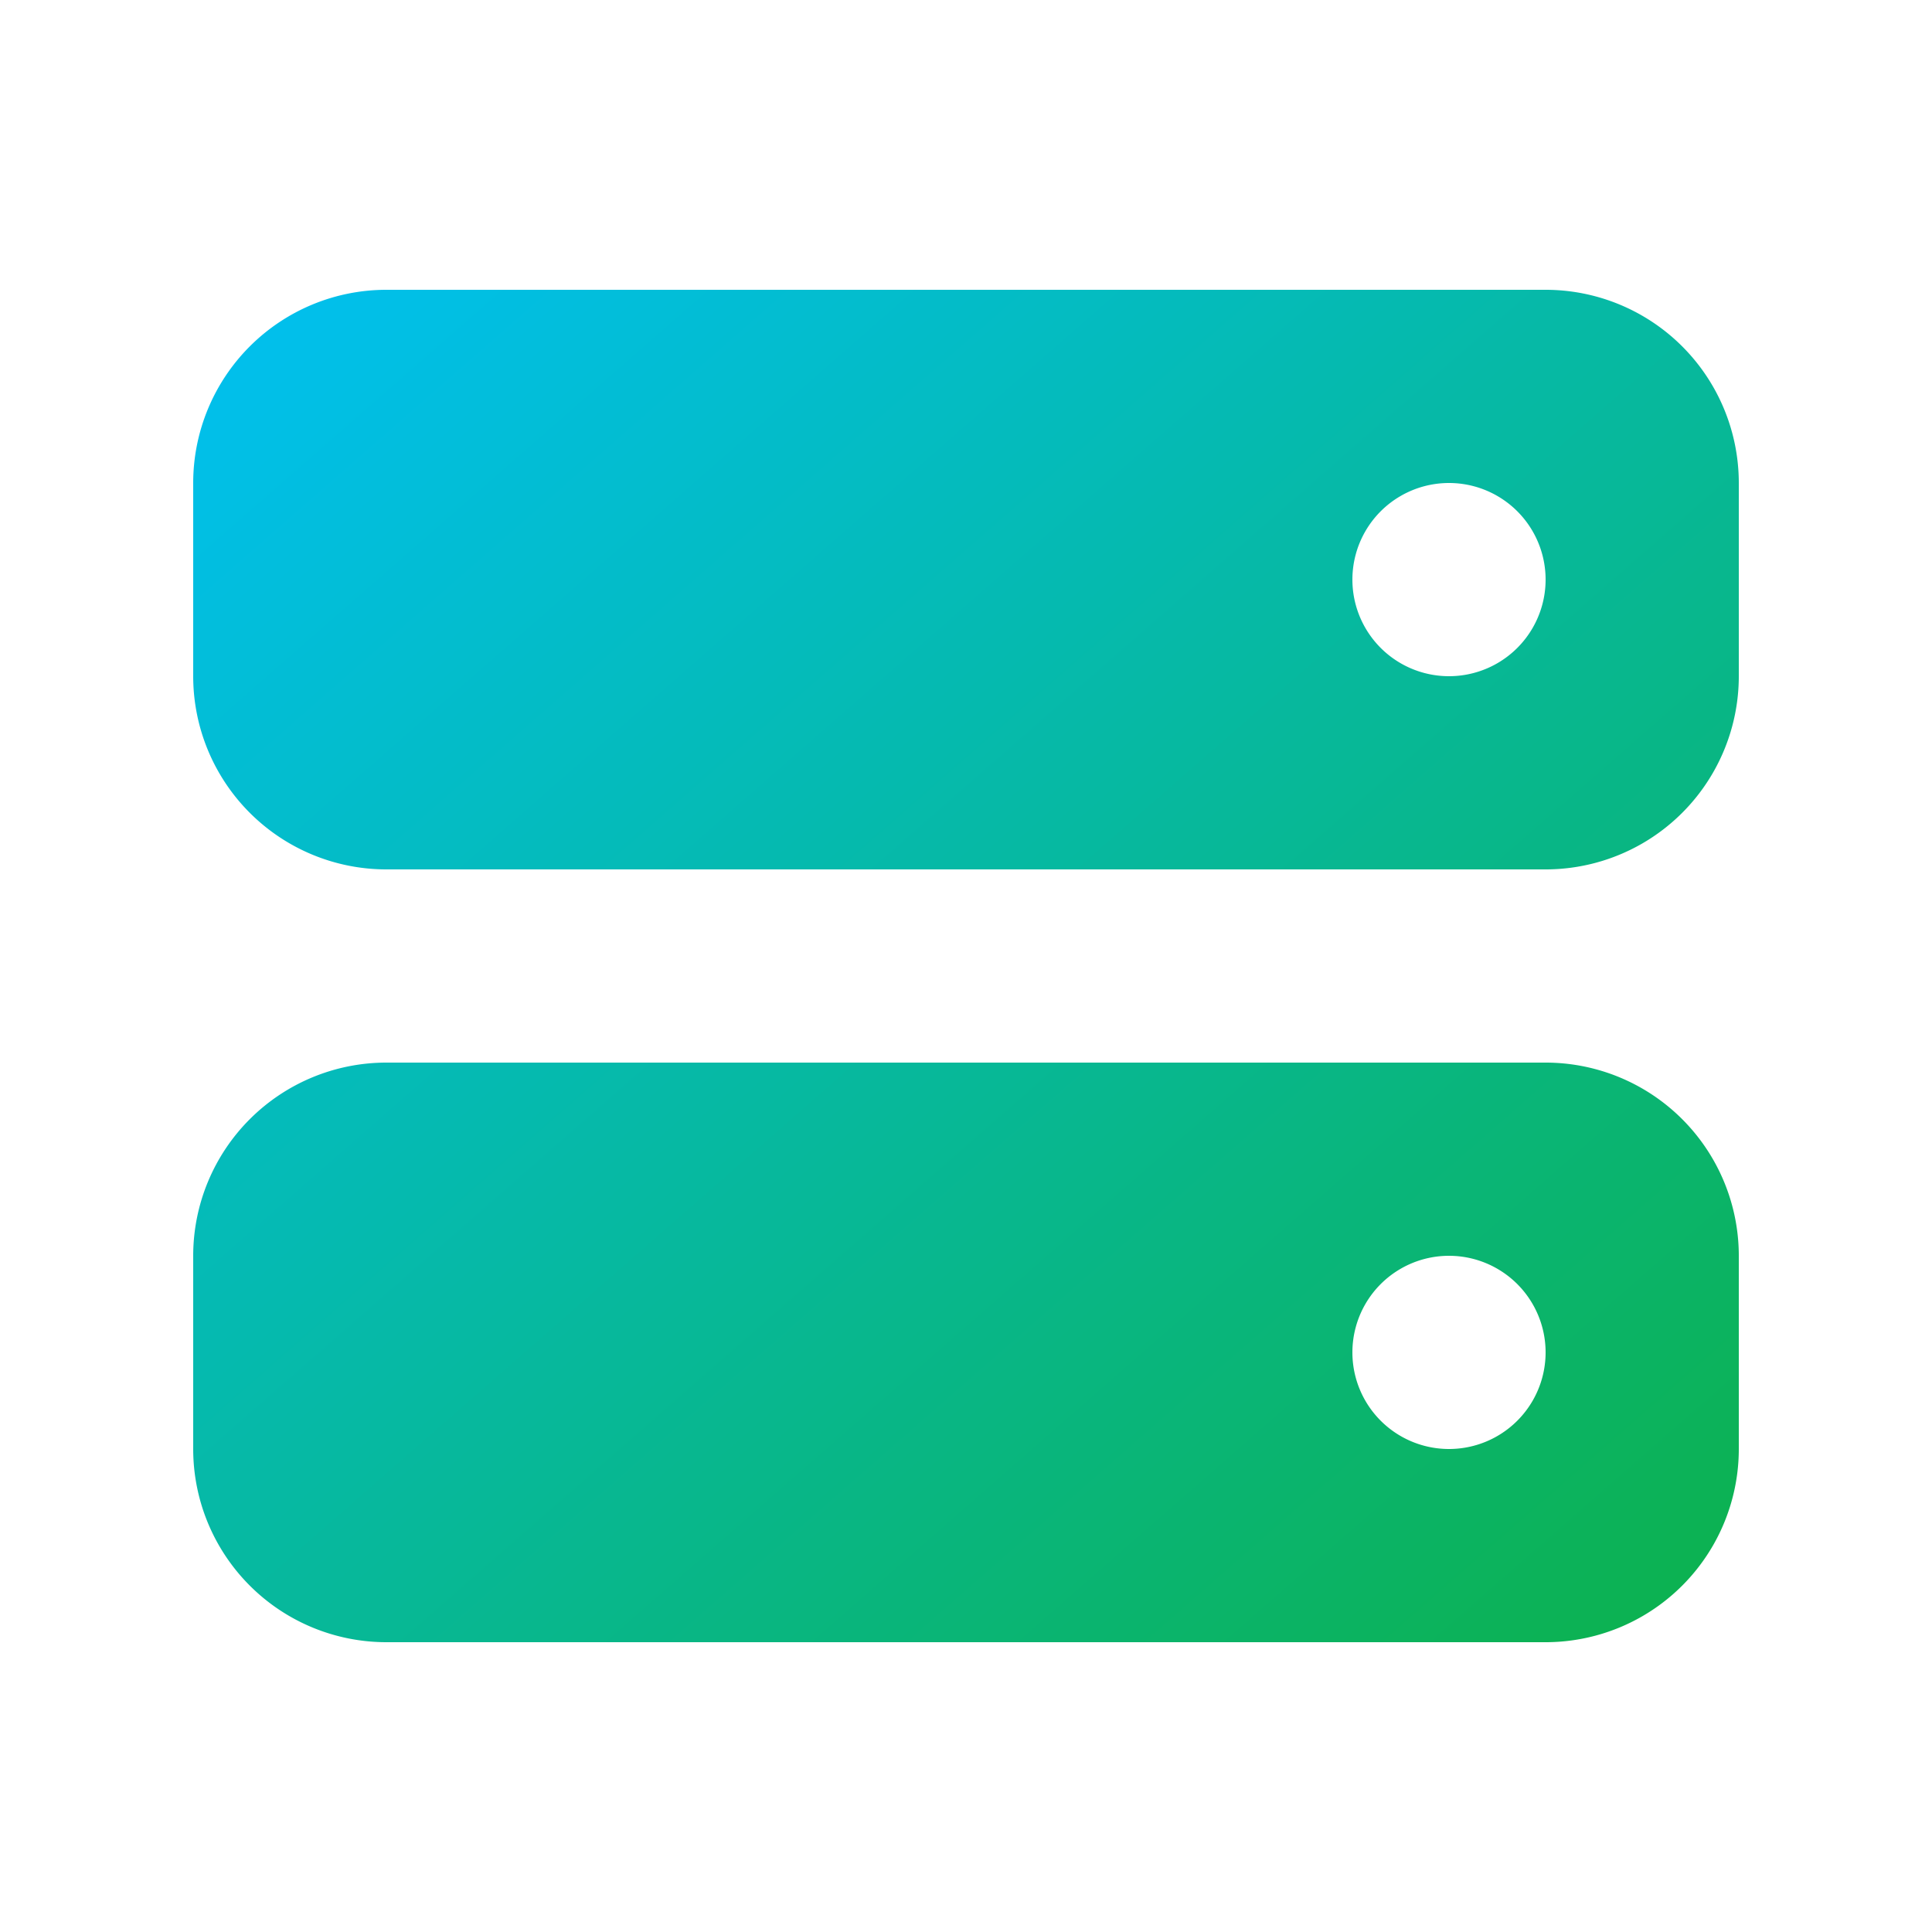
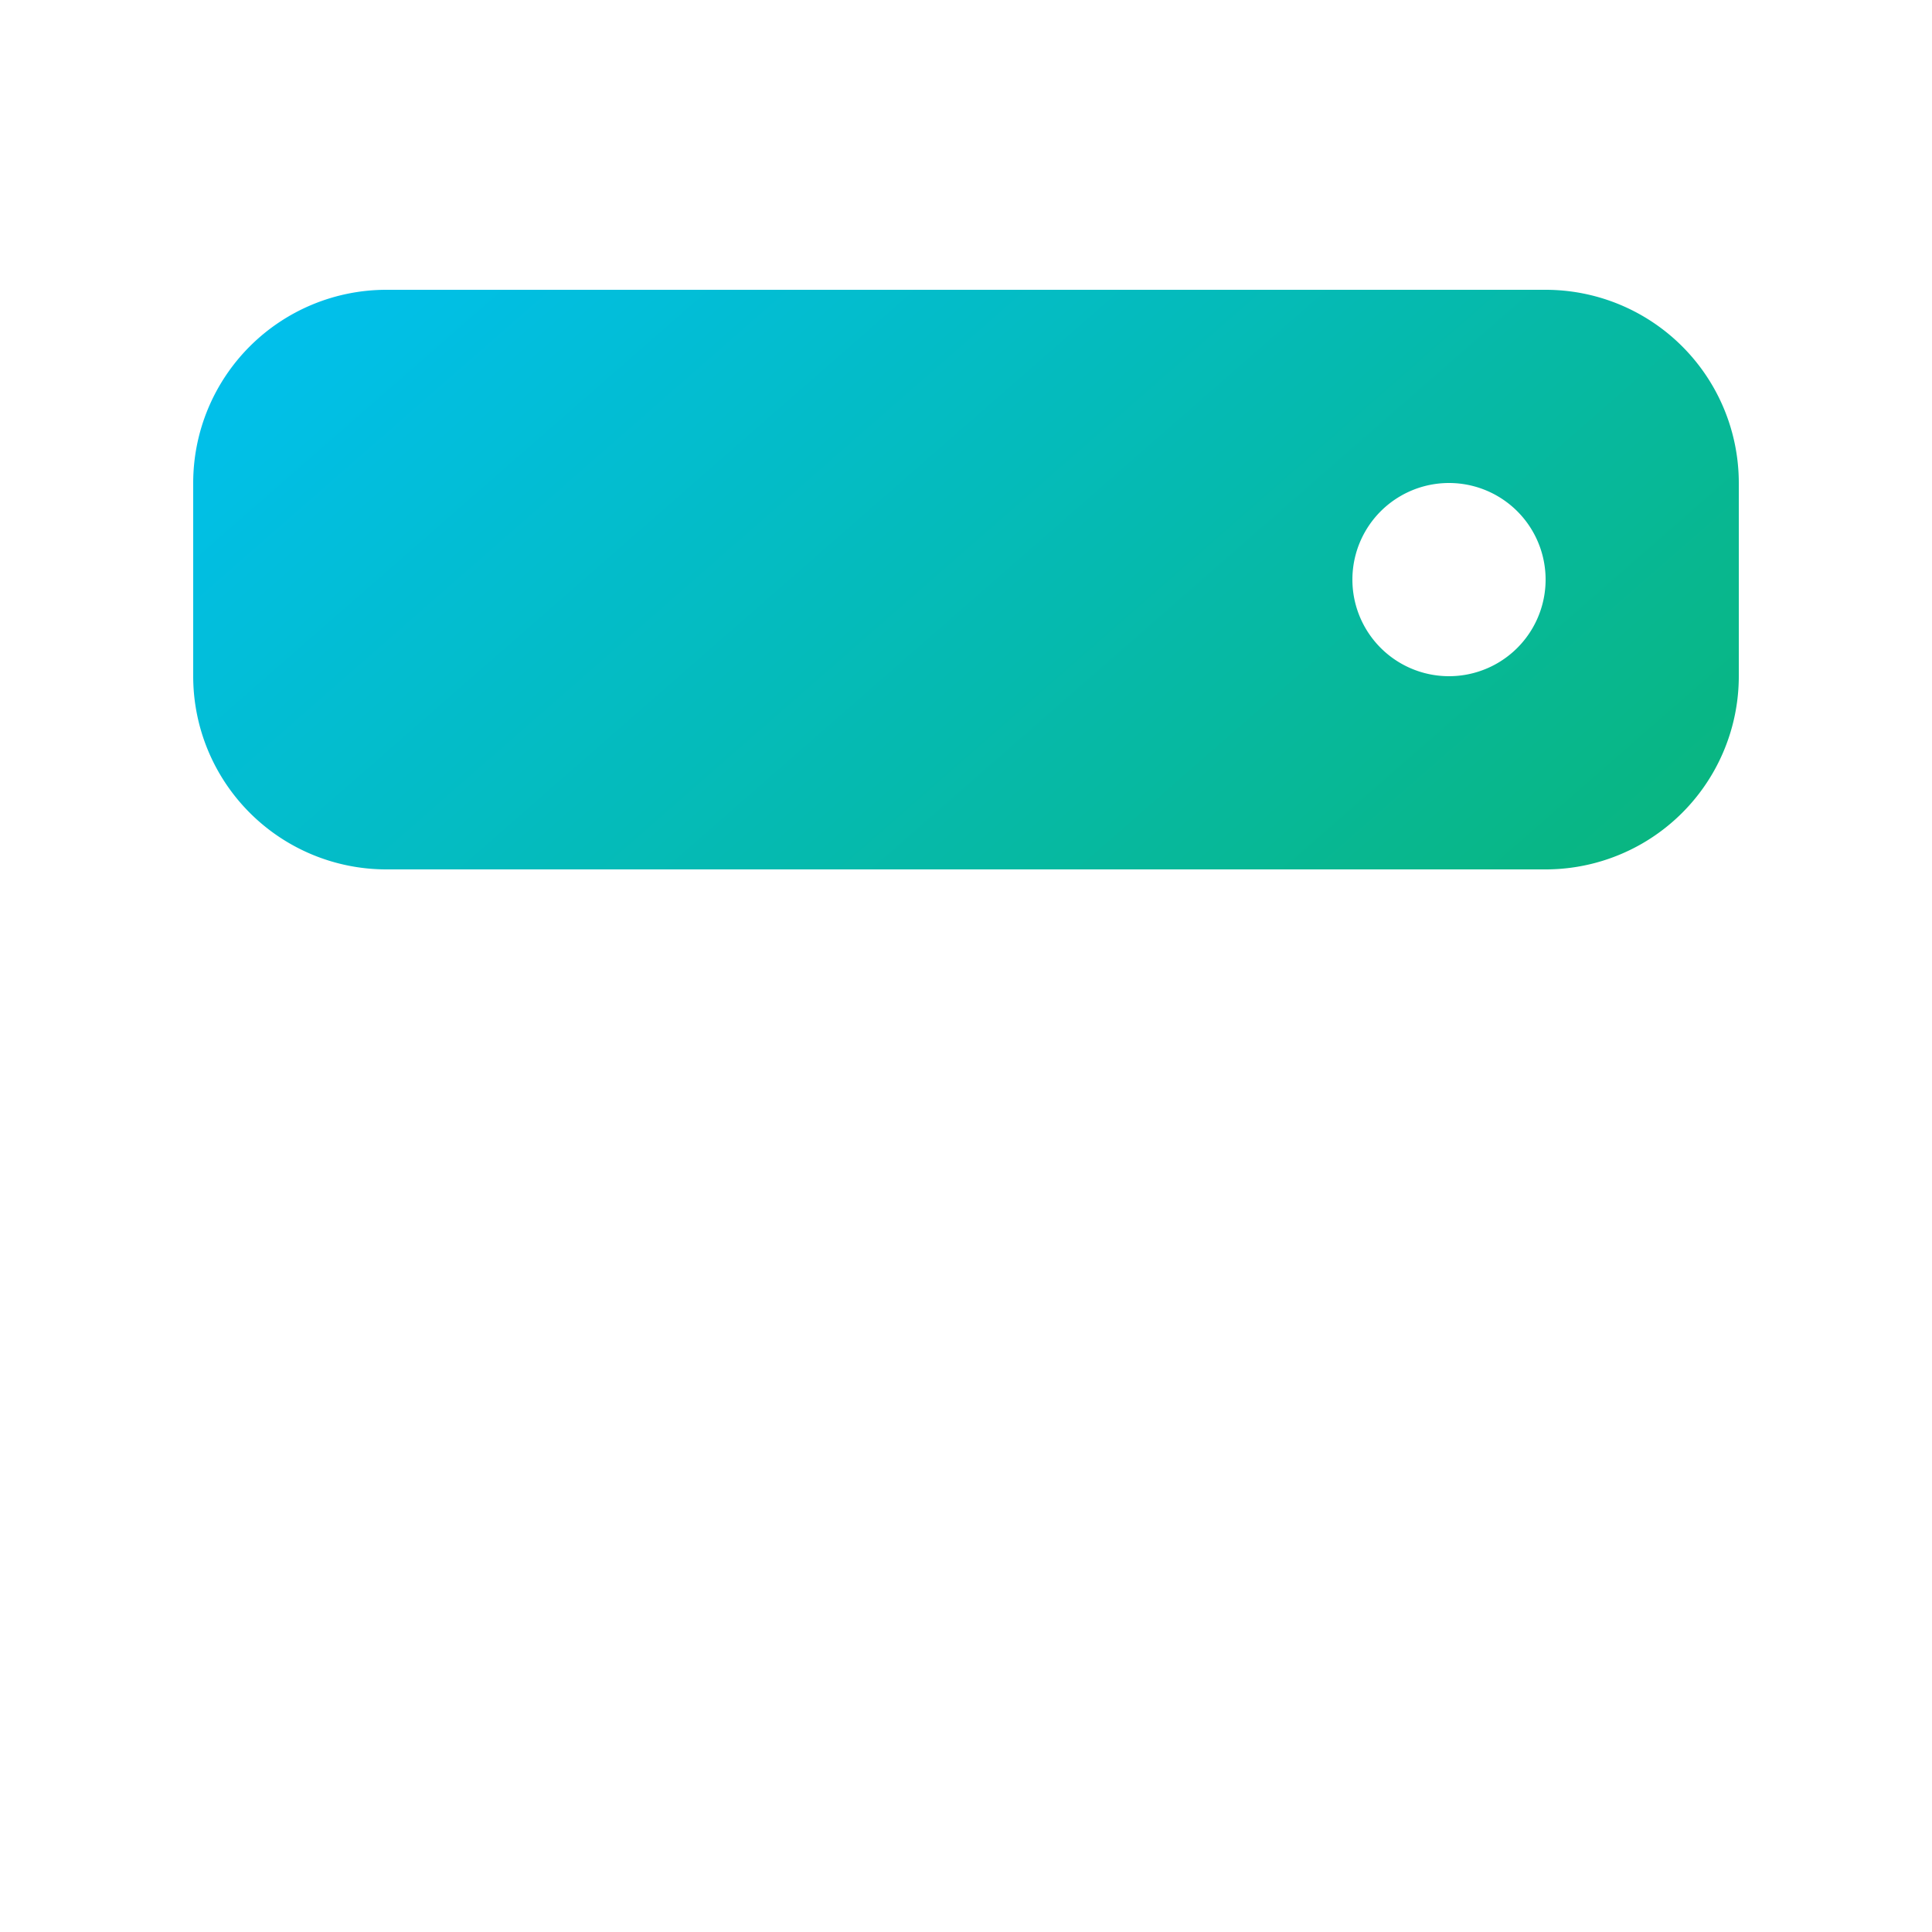
<svg xmlns="http://www.w3.org/2000/svg" width="40" height="40" viewBox="0 0 40 40" fill="none">
  <path fill-rule="evenodd" clip-rule="evenodd" d="M4 10a4 4 0 0 1 4-4h24a4 4 0 0 1 4 4v4a4 4 0 0 1-4 4H8a4 4 0 0 1-4-4v-4zm28 2a2 2 0 1 1-4 0 2 2 0 0 1 4 0z" fill="url(#qgjelvhmoa)" />
-   <path fill-rule="evenodd" clip-rule="evenodd" d="M4 26a4 4 0 0 1 4-4h24a4 4 0 0 1 4 4v4a4 4 0 0 1-4 4H8a4 4 0 0 1-4-4v-4zm28 2a2 2 0 1 1-4 0 2 2 0 0 1 4 0z" fill="url(#f3h0wlkk5b)" />
  <defs>
    <linearGradient id="qgjelvhmoa" x1="36" y1="34" x2="8.248" y2="2.283" gradientUnits="userSpaceOnUse">
      <stop stop-color="#0DB14B" />
      <stop offset="1" stop-color="#00C0F2" />
    </linearGradient>
    <linearGradient id="f3h0wlkk5b" x1="36" y1="34" x2="8.248" y2="2.283" gradientUnits="userSpaceOnUse">
      <stop stop-color="#0DB14B" />
      <stop offset="1" stop-color="#00C0F2" />
    </linearGradient>
  </defs>
</svg>